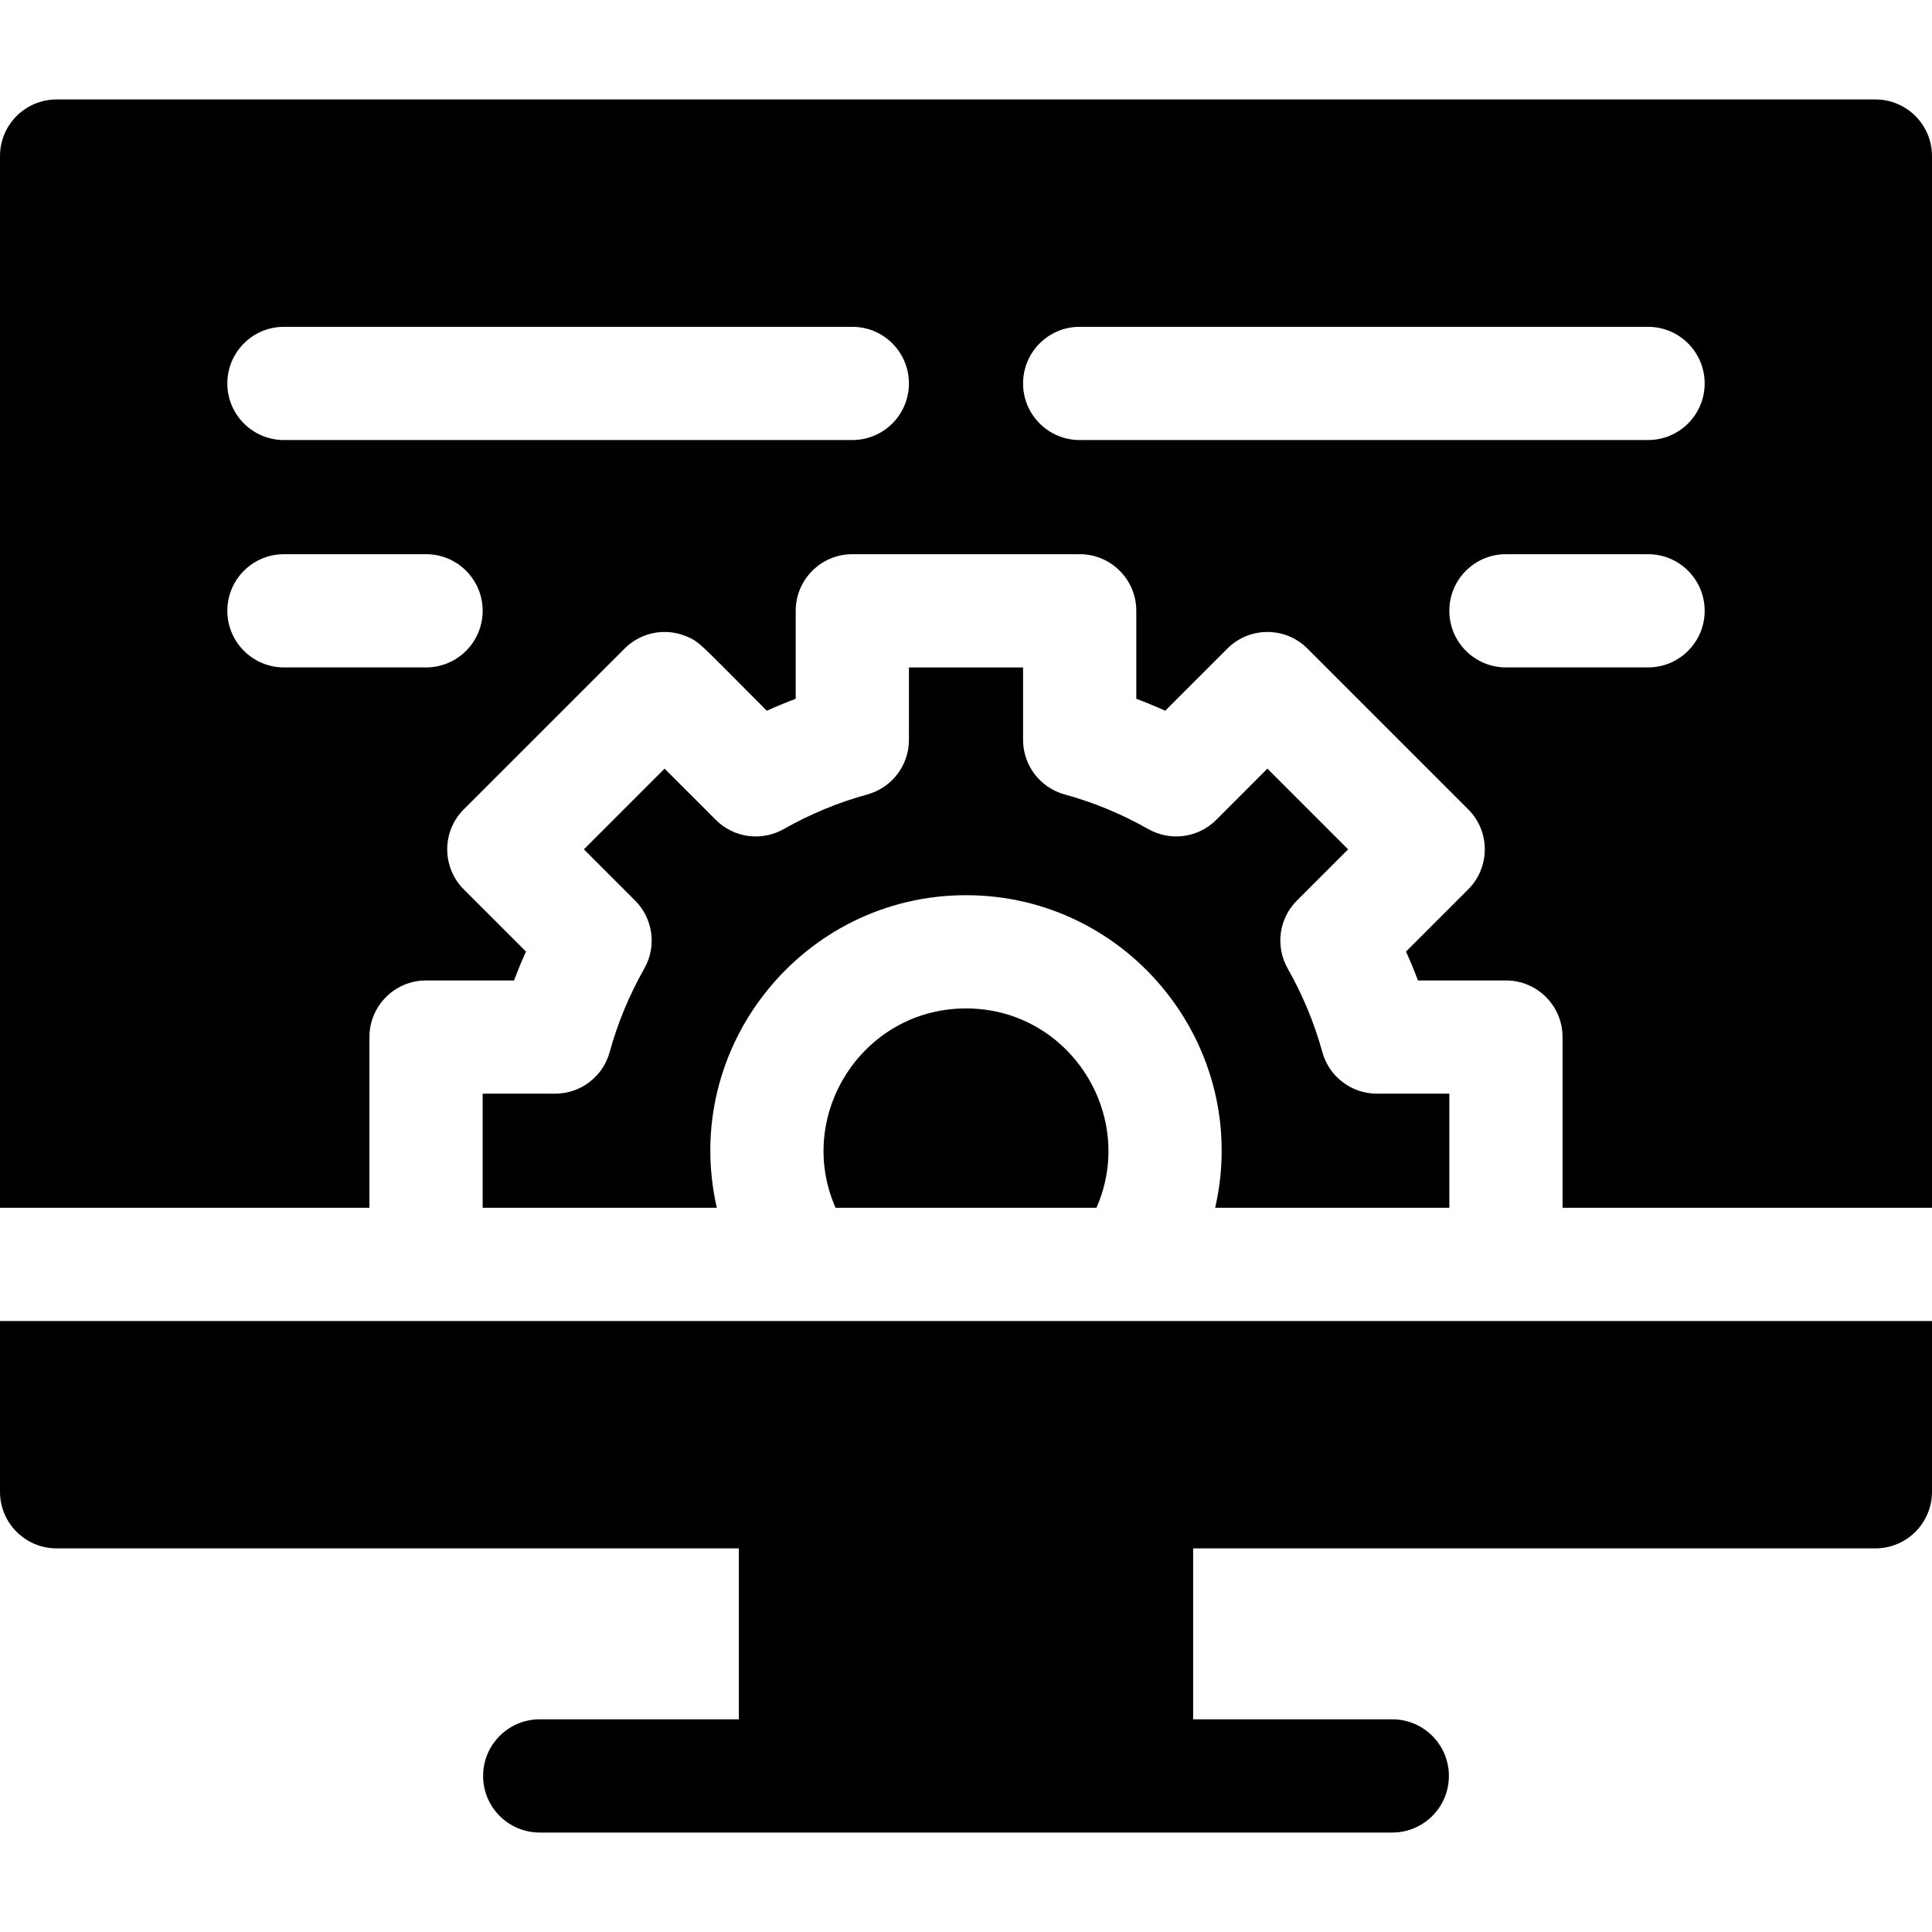
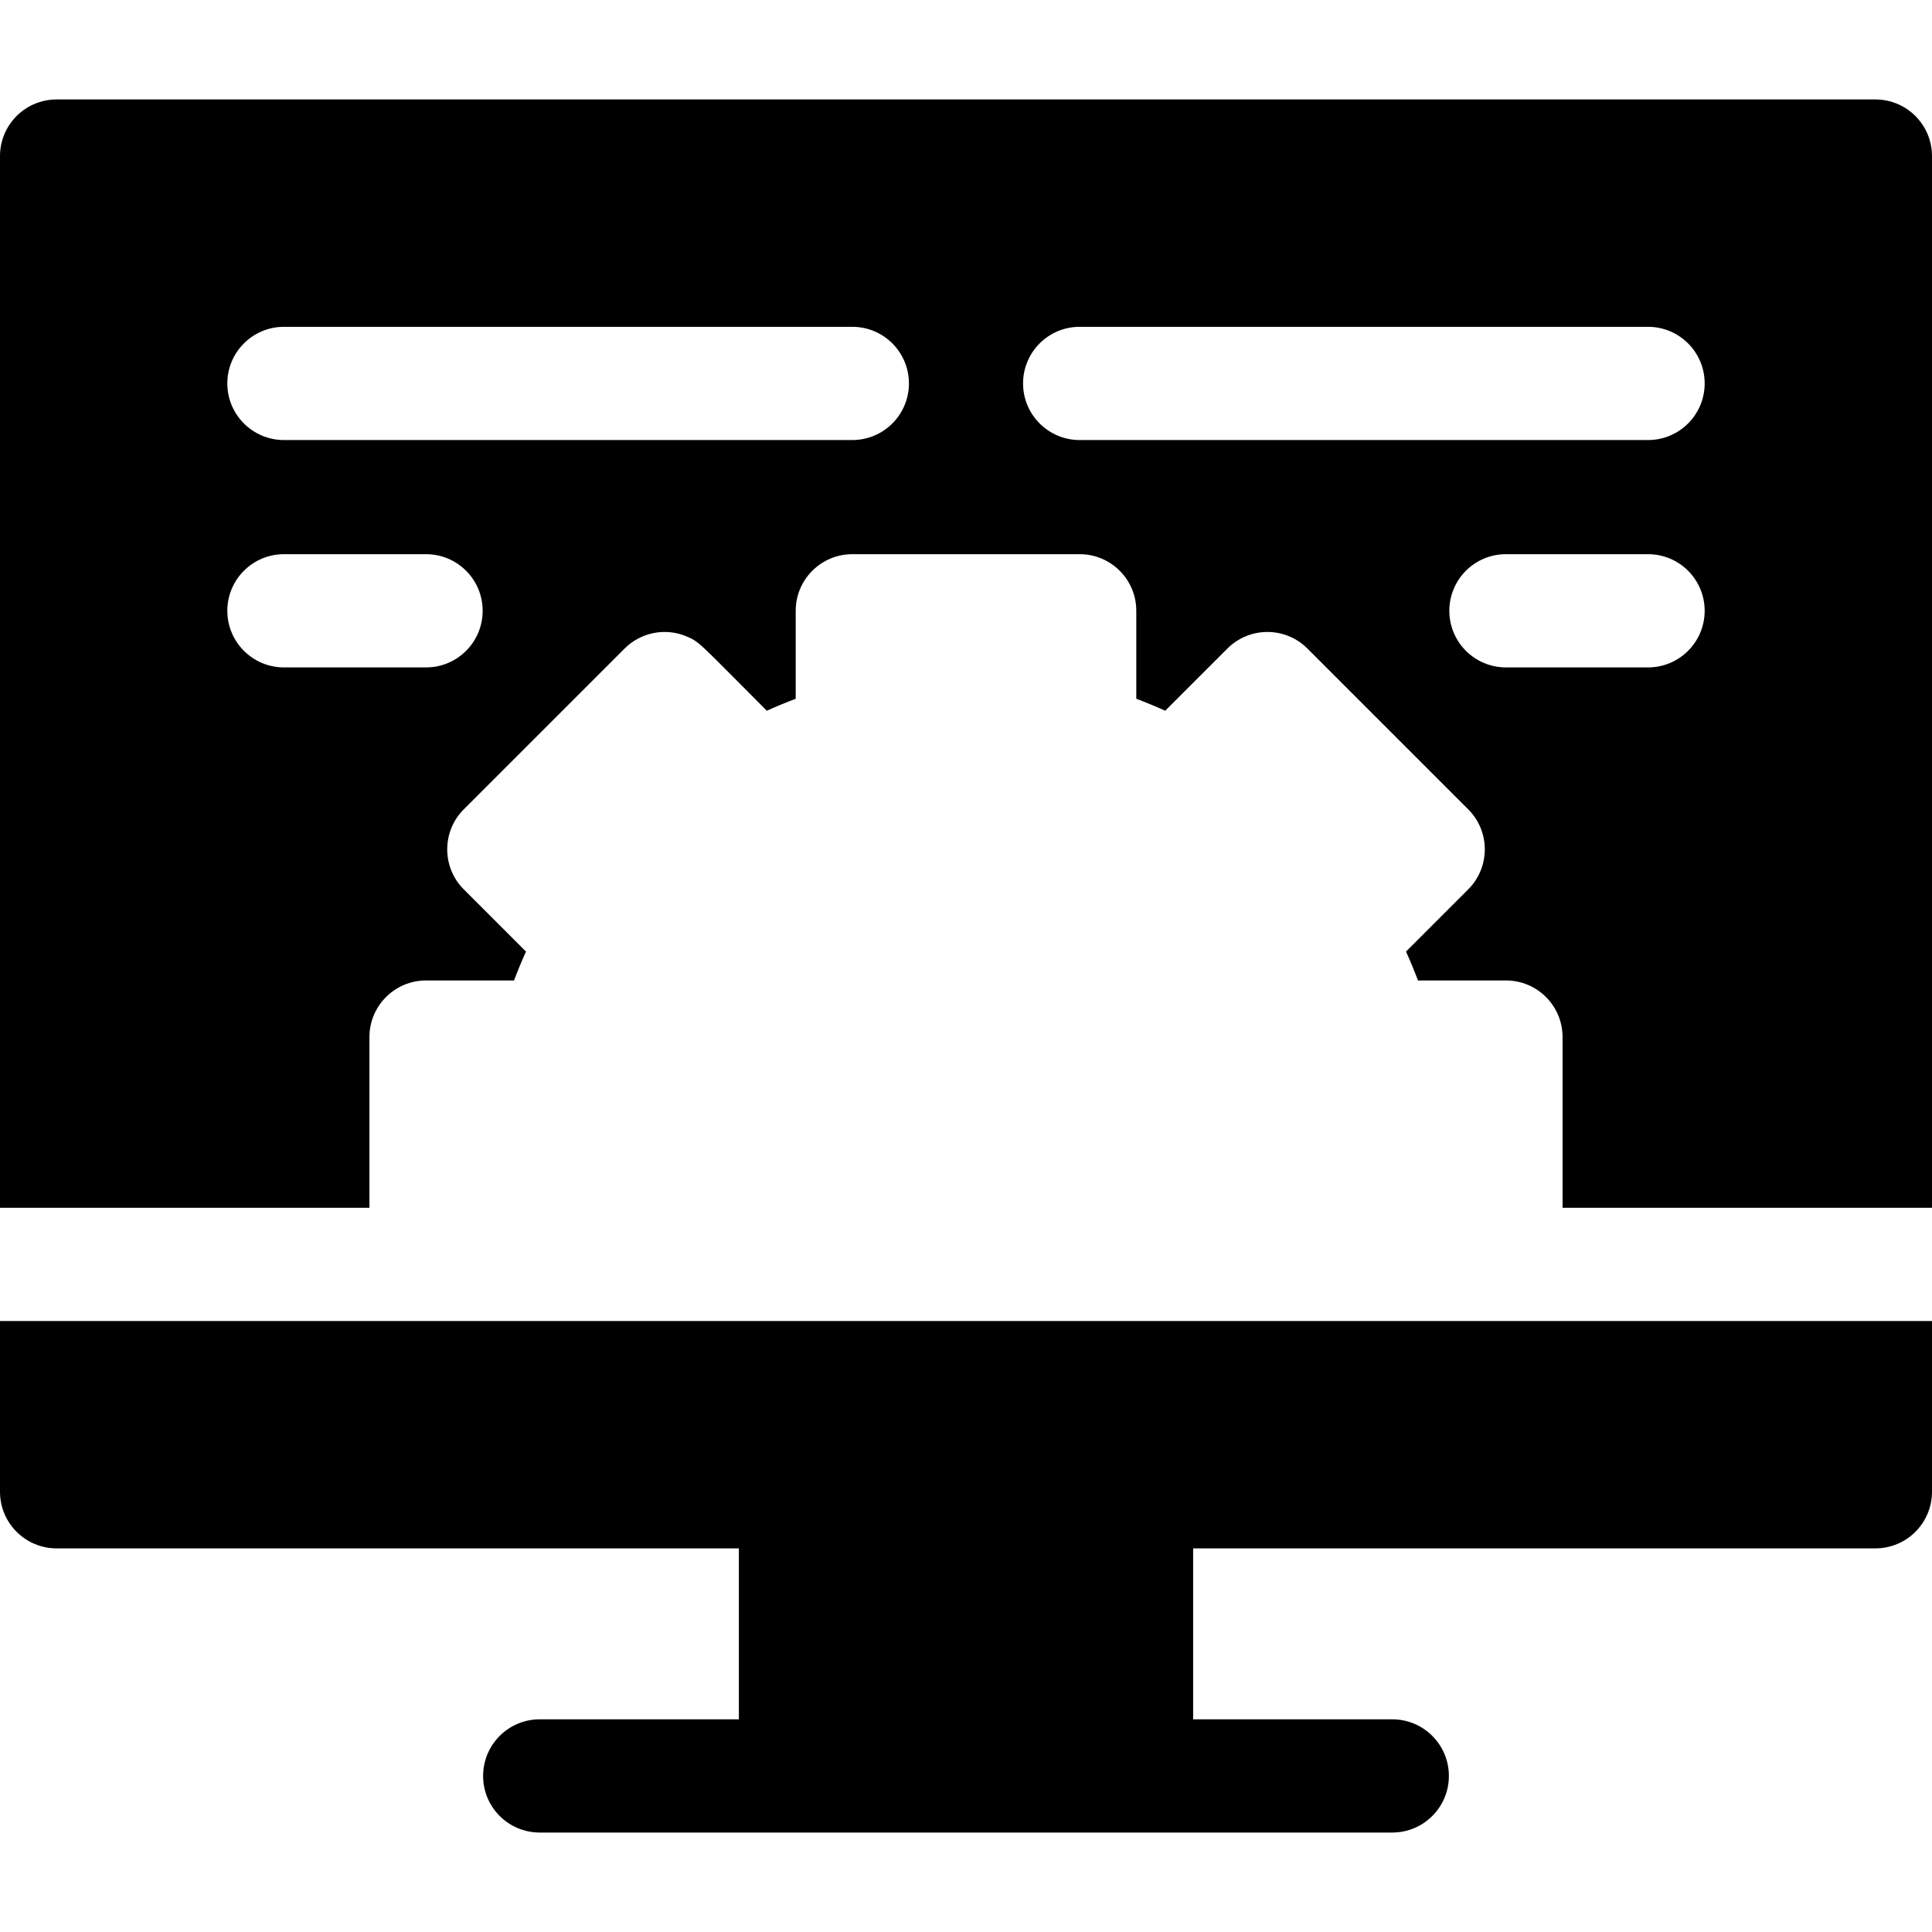
<svg xmlns="http://www.w3.org/2000/svg" id="Capa_1" enable-background="new 0 0 511.88 511.88" height="512" viewBox="0 0 511.88 511.88" width="512">
  <g>
-     <path d="m161.53 278.74c-1.78 6.52-7.71 11.03-14.46 11.03h-19.19v30.23h62.04c-9.701-42.525 22.796-82.82 66.02-82.82 43.262 0 75.714 40.327 66.02 82.82h62.04v-30.23h-19.19c-6.75 0-12.67-4.51-14.46-11.03-2.11-7.67-5.2-15.12-9.18-22.14-3.32-5.87-2.33-13.23 2.44-18l13.57-13.57-21.38-21.38-13.56 13.57c-4.77 4.77-12.14 5.77-18.01 2.44-7.01-3.98-14.46-7.07-22.14-9.17-6.51-1.79-11.03-7.71-11.03-14.47v-19.19h-30.24v19.19c0 6.76-4.51 12.68-11.03 14.47-7.67 2.1-15.12 5.19-22.14 9.17-5.87 3.33-13.24 2.33-18-2.44l-13.57-13.57-21.38 21.38 13.57 13.57c4.77 4.77 5.77 12.13 2.44 18-3.98 7.02-7.07 14.47-9.18 22.14z" />
    <path d="m0 395.24c0 8.28 6.71 15 15 15h180.76v45.29h-52.76c-8.29 0-15 6.72-15 15 0 8.29 6.71 15 15 15h225.88c8.29 0 15-6.71 15-15 0-8.28-6.71-15-15-15h-52.76v-45.29h180.76c8.29 0 15-6.72 15-15v-45.24h-511.88z" />
    <path d="m496.88 26.35h-481.88c-8.29 0-15 6.72-15 15v278.65h97.88v-45.23c0-8.28 6.72-15 15-15h23.31c.97-2.58 2.03-5.13 3.17-7.65l-16.48-16.48c-5.828-5.828-5.874-15.336 0-21.21l42.6-42.59c4.34-4.356 10.839-5.552 16.34-3.26 3.659 1.516 3.49 1.881 21.35 19.73 2.52-1.14 5.07-2.2 7.65-3.17v-23.31c0-8.28 6.72-15 15-15h60.24c8.29 0 15 6.72 15 15v23.31c2.58.97 5.14 2.03 7.66 3.17l16.47-16.47c5.895-5.895 15.406-5.835 21.22 0l42.59 42.59c5.86 5.85 5.86 15.35 0 21.21l-16.48 16.48c1.14 2.52 2.2 5.07 3.17 7.65h23.31c8.29 0 15 6.72 15 15v45.23h97.88v-278.65c0-8.28-6.71-15-15-15zm-384 150.48h-37.65c-8.28 0-15-6.72-15-15 0-8.29 6.72-15 15-15h37.65c8.29 0 15 6.71 15 15 0 8.28-6.71 15-15 15zm112.94-60.24h-150.59c-8.28 0-15-6.72-15-15s6.72-15 15-15h150.59c8.29 0 15 6.72 15 15s-6.71 15-15 15zm210.83 60.24h-37.65c-8.29 0-15-6.72-15-15 0-8.29 6.71-15 15-15h37.65c8.28 0 15 6.71 15 15 0 8.28-6.72 15-15 15zm0-60.24h-150.59c-8.29 0-15-6.72-15-15s6.71-15 15-15h150.59c8.28 0 15 6.72 15 15s-6.72 15-15 15z" />
-     <path d="m221.38 320h69.12c10.81-24.529-7.175-52.82-34.56-52.82-27.343 0-45.388 28.251-34.56 52.82z" />
  </g>
</svg>